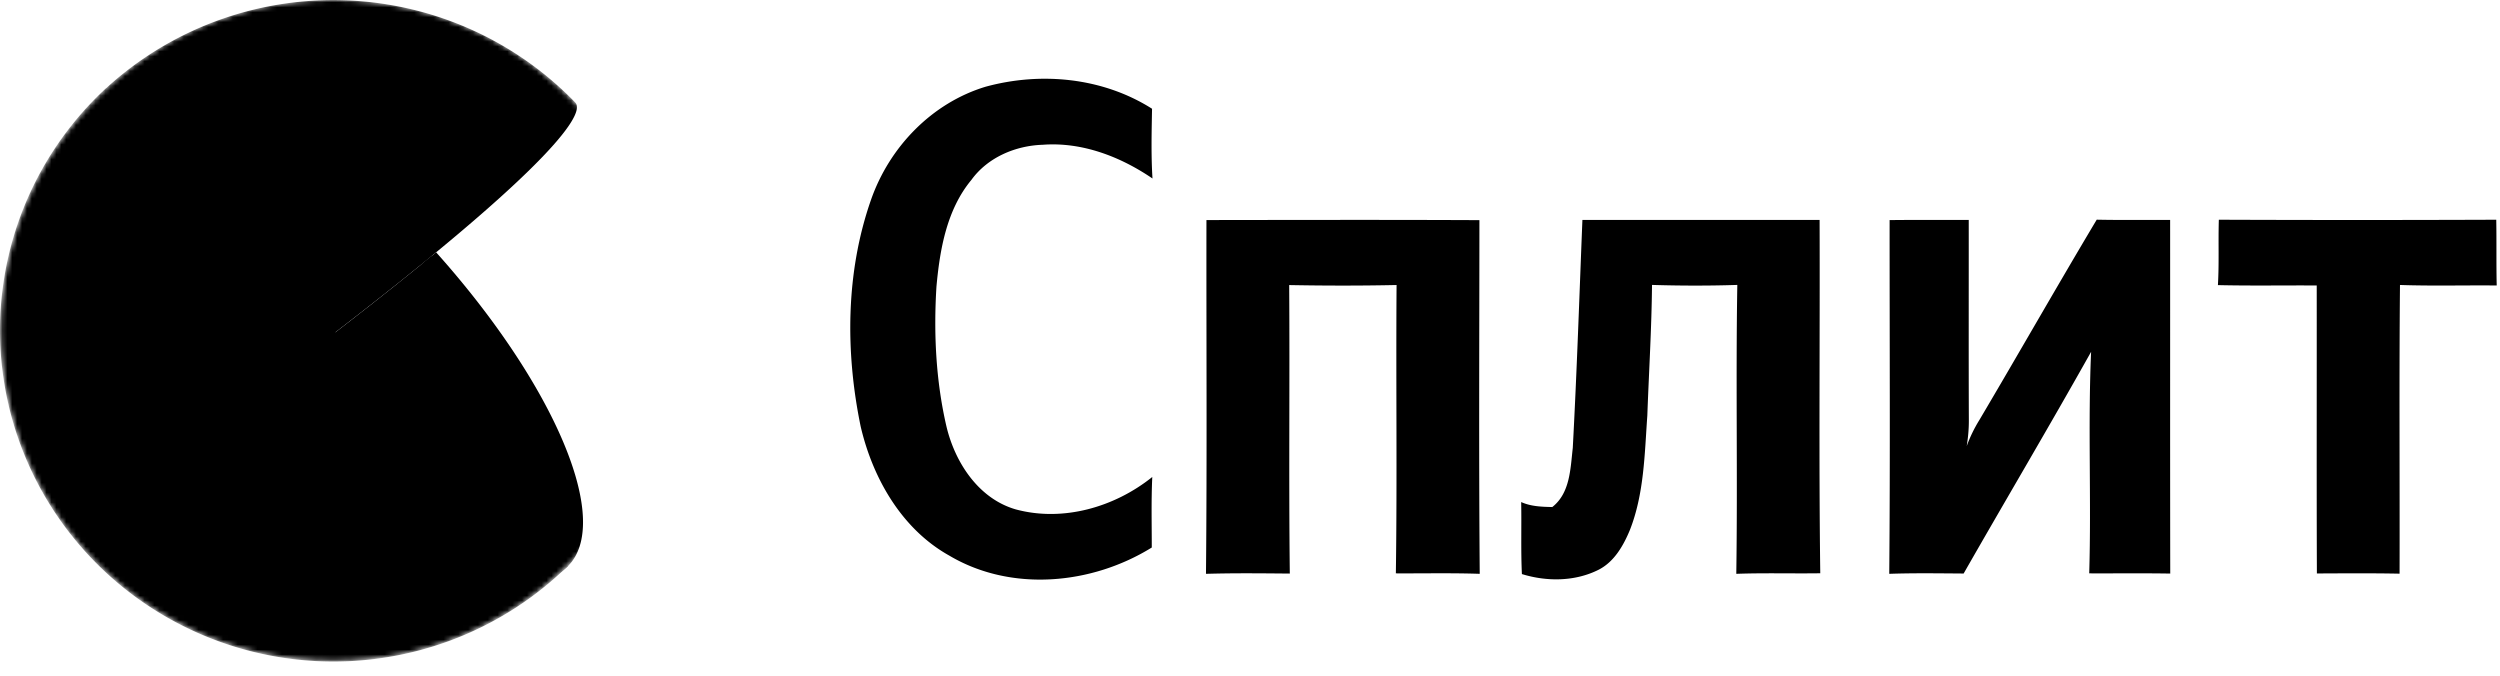
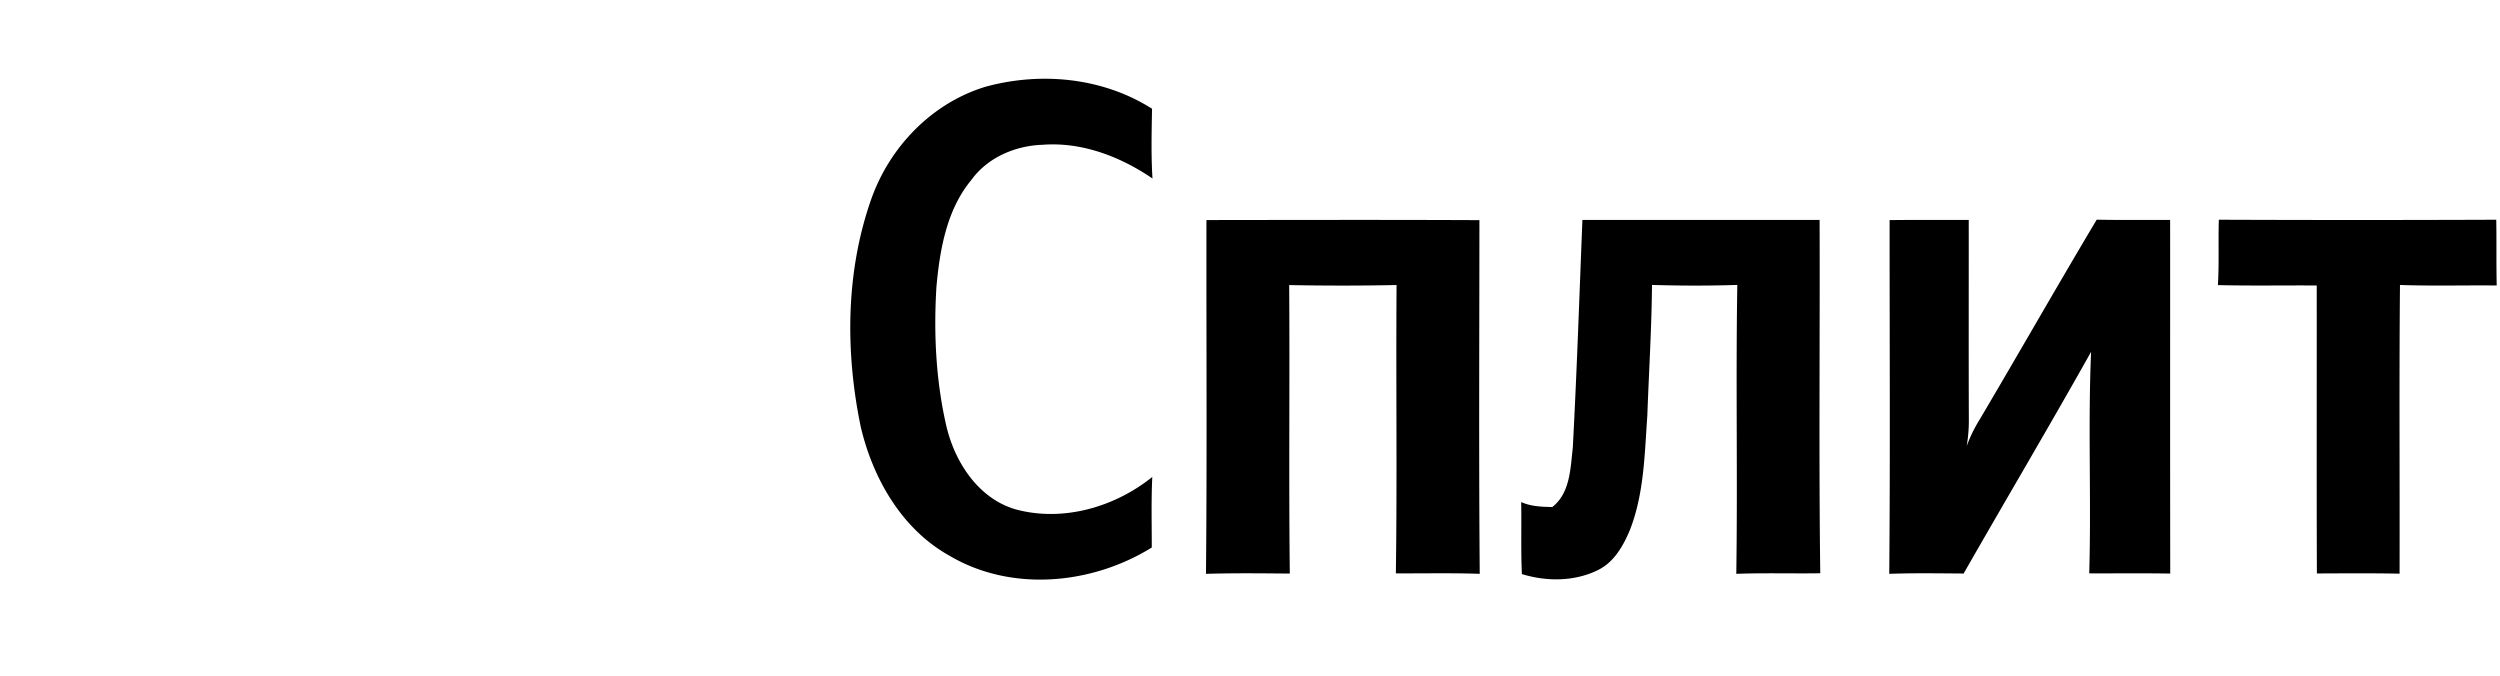
<svg xmlns="http://www.w3.org/2000/svg" width="510" height="138" fill="none">
  <path d="M452.455 58.164c.26-4.446.051-8.892.187-13.339 18.858.074 37.724.074 56.593 0 .082 4.469-.011 8.946.093 13.414-6.584-.064-13.157.127-19.732-.104-.187 19.62-.031 39.263-.083 58.895-5.627-.115-11.253-.064-16.869-.042-.075-19.58-.011-39.17-.033-58.749-6.729-.042-13.447.085-20.156-.075zM385.48 44.899c5.378-.063 10.756-.02 16.142-.031.011 13.633-.03 27.266.022 40.91.009 1.751-.156 3.502-.437 5.232a28.727 28.727 0 0 1 2.559-5.284c8.051-13.603 15.86-27.34 23.965-40.912 4.982.107 9.985.034 14.976.054.011 24.047-.02 48.095.022 72.14-5.512-.093-11.026-.02-16.528-.042.447-15.058-.281-30.149.385-45.198-8.509 15.173-17.381 30.129-26.004 45.231-5.064-.033-10.12-.117-15.175.062.209-24.047.062-48.106.073-72.162zm-62.669-.031h48.388c.084 24.025-.176 48.053.134 72.078-5.708.084-11.429-.095-17.13.115.29-19.643-.123-39.296.209-58.937-5.805.188-11.608.177-17.401 0-.084 8.892-.636 17.775-.957 26.659-.562 7.831-.645 15.929-3.559 23.342-1.32 3.179-3.17 6.44-6.324 8.075-4.836 2.456-10.597 2.485-15.704.912-.229-4.896-.053-9.793-.145-14.691 1.995.903 4.18.965 6.343 1.018 3.651-2.864 3.693-7.825 4.181-12.06.832-15.49 1.342-31.001 1.965-46.511zm-76.696.022c18.554-.022 37.121-.065 55.686.02-.011 24.045-.134 48.104.064 72.151-5.701-.199-11.411-.062-17.11-.095.279-19.6 0-39.212.145-58.822-7.301.157-14.613.146-21.906.01.135 19.611-.103 39.233.126 58.854-5.699-.051-11.41-.115-17.1.053.229-24.058.053-48.115.095-72.171zm-45.07-27.194c11.317-3.095 23.932-1.888 33.971 4.488-.084 4.74-.209 9.492.092 14.23-6.551-4.468-14.384-7.487-22.403-6.88-5.545.18-11.202 2.561-14.531 7.154-5.024 6.05-6.439 14.125-7.136 21.76-.592 9.522-.124 19.193 2.028 28.505 1.747 7.392 6.544 14.755 14.125 16.956 9.634 2.612 20.178-.428 27.875-6.607-.226 4.795-.103 9.596-.103 14.39-12.241 7.592-28.676 9.145-41.294 1.658-9.673-5.381-15.612-15.733-18.087-26.324-3.151-15.238-3.068-31.494 2.101-46.258 3.765-10.792 12.419-19.748 23.362-23.072z" fill="#363639" style="fill:color(display-p3 .212 .212 .224);fill-opacity:1" />
  <mask id="a" style="mask-type:luminance" maskUnits="userSpaceOnUse" x="0" y="0" width="136" height="135">
-     <path d="M67.58 0h.883c37.237 0 67.423 30.175 67.423 67.398s-30.186 67.398-67.423 67.398h-.883c-37.236 0-67.423-30.175-67.423-67.398S30.343 0 67.58 0z" fill="#fff" style="fill:#fff;fill-opacity:1" />
-   </mask>
+     </mask>
  <g mask="url(#a)">
    <path d="M21.723 17.936c.413-.382.833-.76 1.26-1.132C36.221 5.314 53.404-.674 70.968.083c17.565.757 34.162 8.201 46.347 20.788.533.66 5.91 4.725-48.903 46.918l36.614 36.696c4.571 1.816 7.475 2.978 7.461 2.992a54.764 54.764 0 0 1-2.424 2.057l5.884 5.896-1.55 1.393c-13.2 12.215-30.745 18.722-48.774 18.09-18.029-.632-35.068-8.351-47.368-21.46C5.955 100.345-.595 82.921.042 65.015.676 47.109 8.45 30.187 21.65 17.973l.074-.037z" fill="#01B94F" style="fill:color(display-p3 .004 .726 .31);fill-opacity:1" />
-     <path d="M87.996 52.267c-9.399 7.716-21.727 17.377-37.869 29.318 12.455 12.828 25.813 23.207 37.858 29.441 12.047 6.235 21.661 7.515 26.208 3.438 4.545-4.078 4.026-13.48-1.425-25.701-5.044-11.38-13.766-24.174-24.772-36.496z" fill="url(#b)" />
-     <path d="m88.969 51.47-.281.235-2.683 2.213c10.349 11.615 18.947 24.32 23.653 34.968 5.167 11.705 6.174 19.804 2.826 22.826-3.721 3.37-13.166 1.887-24.034-3.763-11.379-5.909-24.092-15.906-35.89-28.195l-3.482 2.595c24.883 25.69 52.196 40.439 64.028 35.069.342-.162.675-.342.996-.539l.135-.079a8.86 8.86 0 0 0 1.268-.966c.41-.375.789-.785 1.13-1.224 7.623-9.986-4.22-36.923-27.666-63.14z" fill="url(#c)" />
  </g>
  <defs>
    <linearGradient id="b" x1="93.27" y1="161.94" x2="68.531" y2="-16.509" gradientUnits="userSpaceOnUse">
      <stop stop-color="#FF8475" style="stop-color:color(display-p3 1 .518 .459);stop-opacity:1" />
      <stop offset=".1" stop-color="#FF8475" style="stop-color:color(display-p3 1 .518 .459);stop-opacity:1" />
      <stop offset=".37" stop-color="#E84E43" style="stop-color:color(display-p3 .91 .306 .263);stop-opacity:1" />
      <stop offset=".6" stop-color="#D6261F" style="stop-color:color(display-p3 .839 .149 .122);stop-opacity:1" />
      <stop offset=".79" stop-color="#CC0E08" style="stop-color:color(display-p3 .8 .055 .031);stop-opacity:1" />
      <stop offset=".9" stop-color="#C80500" style="stop-color:color(display-p3 .784 .02 0);stop-opacity:1" />
      <stop offset="1" stop-color="#C80500" style="stop-color:color(display-p3 .784 .02 0);stop-opacity:1" />
    </linearGradient>
    <linearGradient id="c" x1="112.734" y1="118.083" x2="68.409" y2="66.109" gradientUnits="userSpaceOnUse">
      <stop stop-color="#9EF0BF" style="stop-color:color(display-p3 .62 .941 .749);stop-opacity:1" />
      <stop offset="1" stop-color="#55D48C" style="stop-color:color(display-p3 .333 .831 .549);stop-opacity:1" />
    </linearGradient>
  </defs>
</svg>